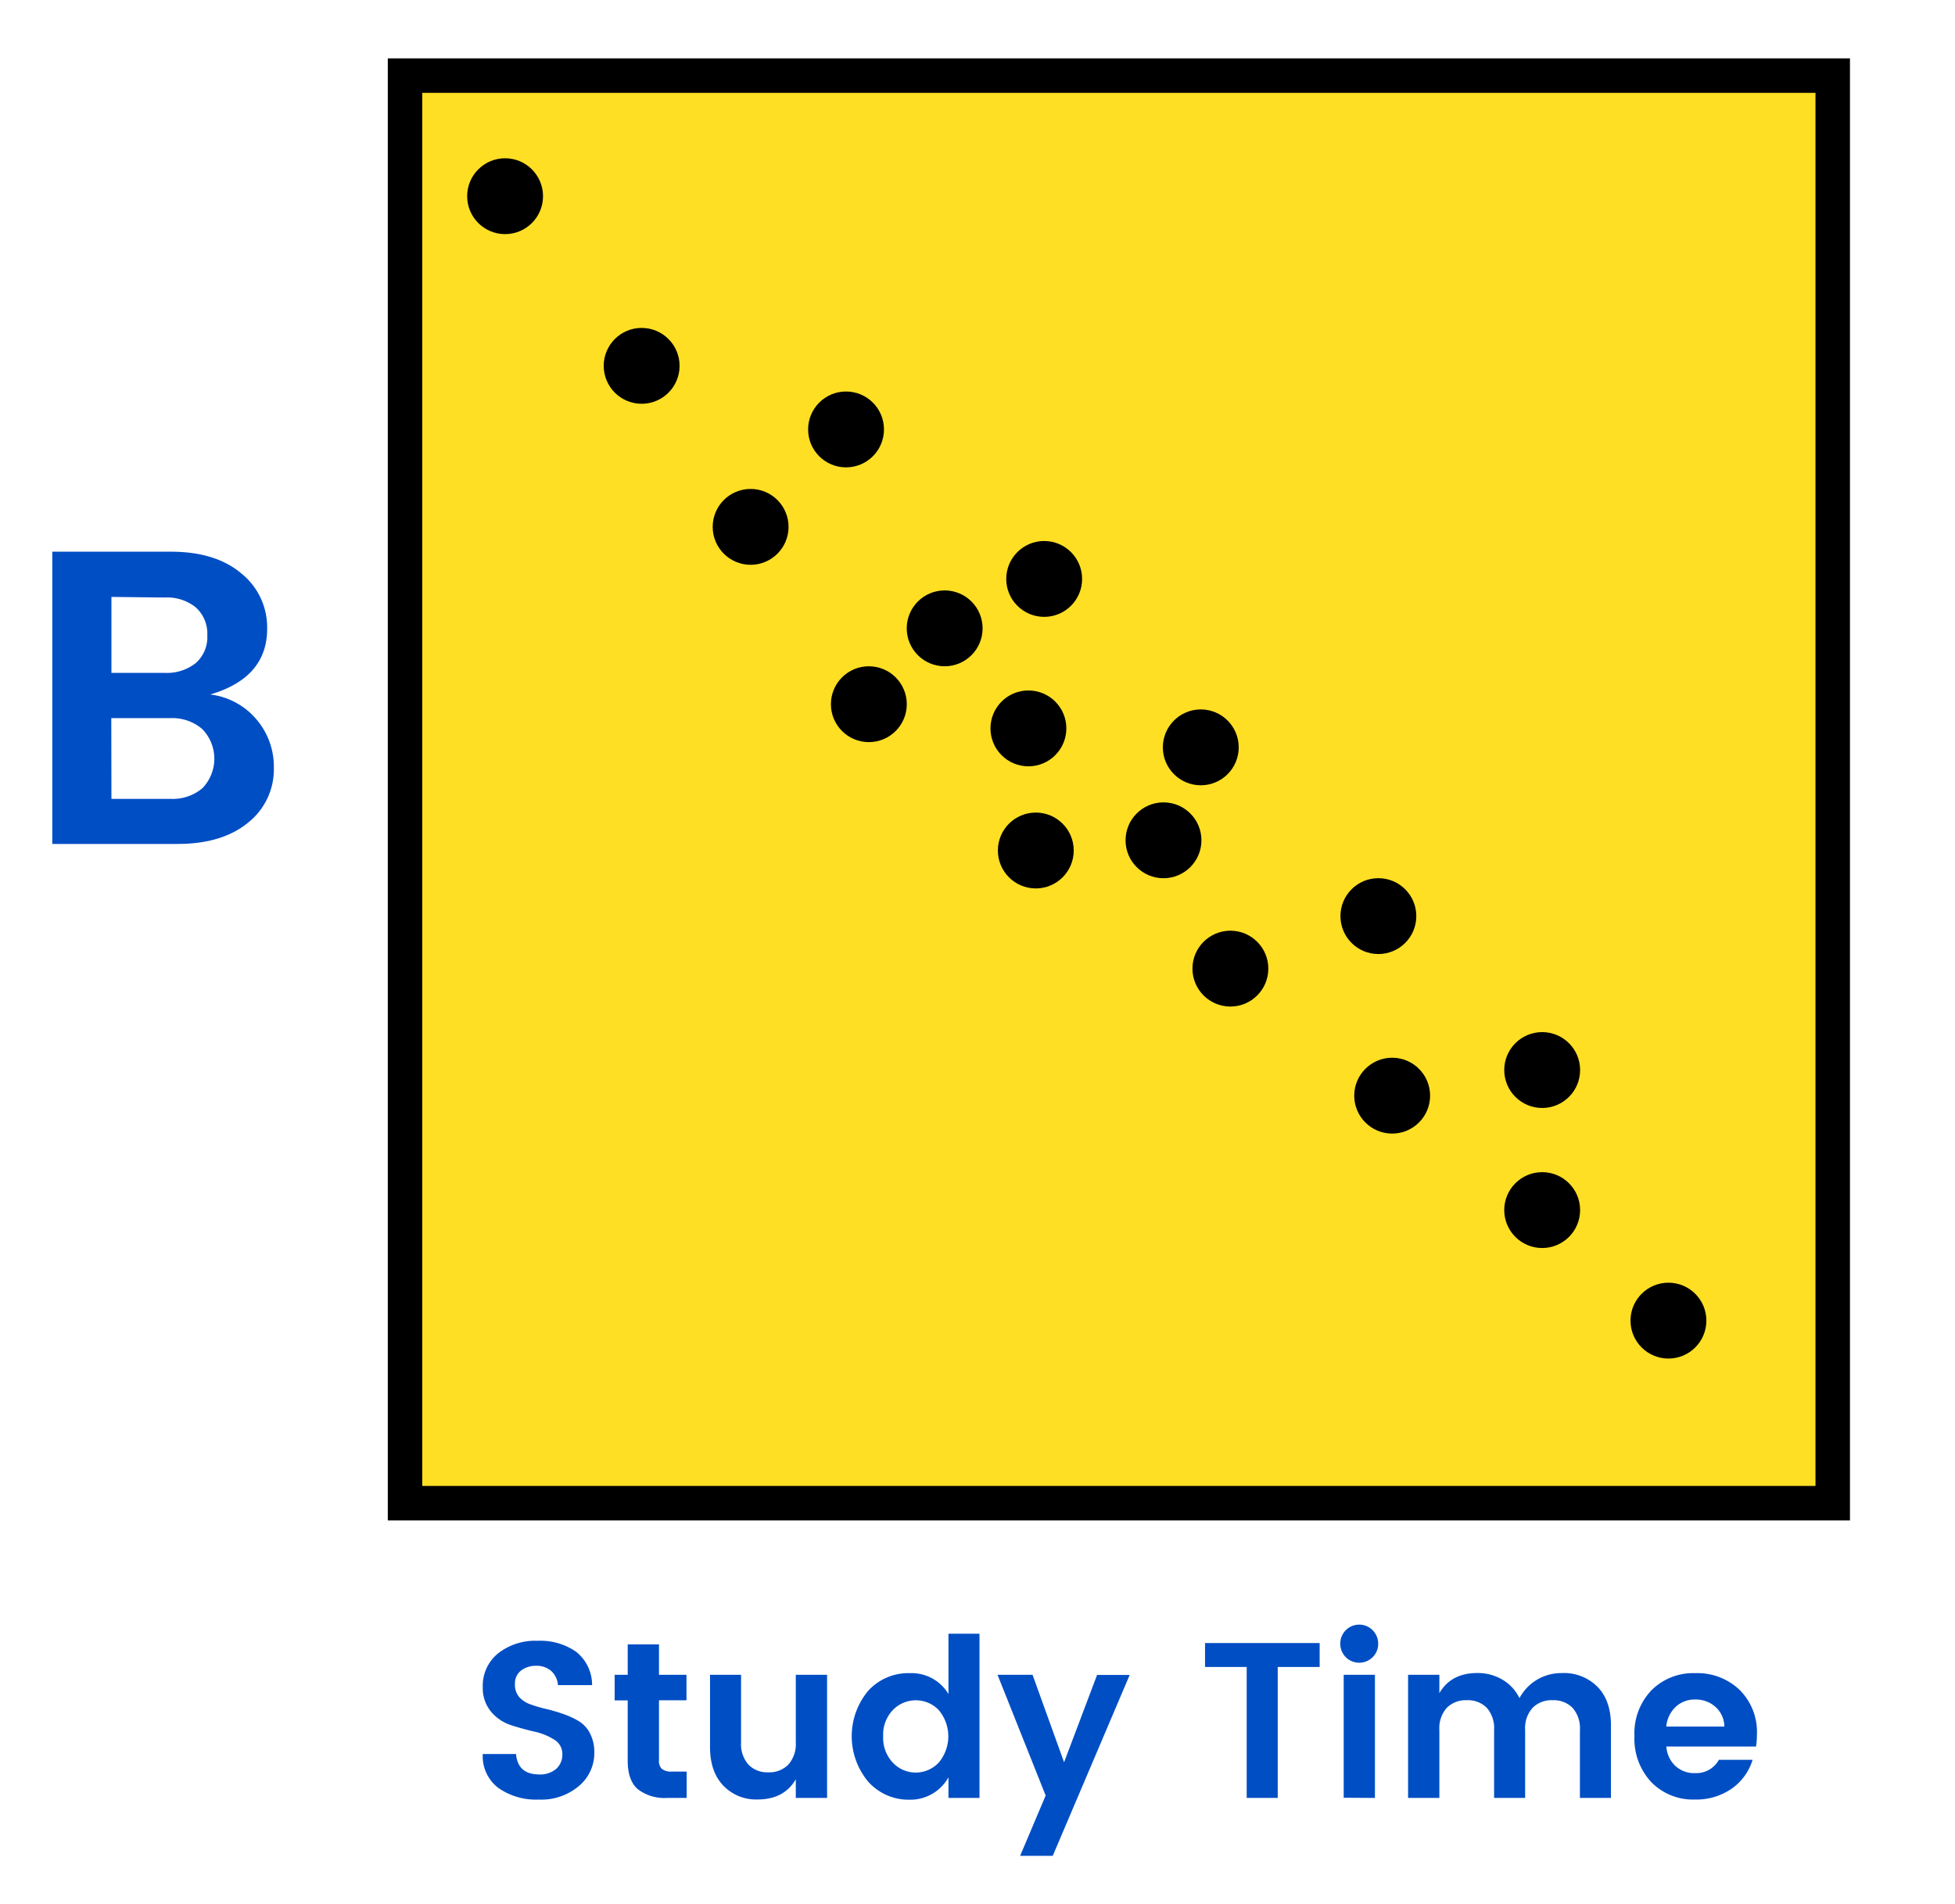
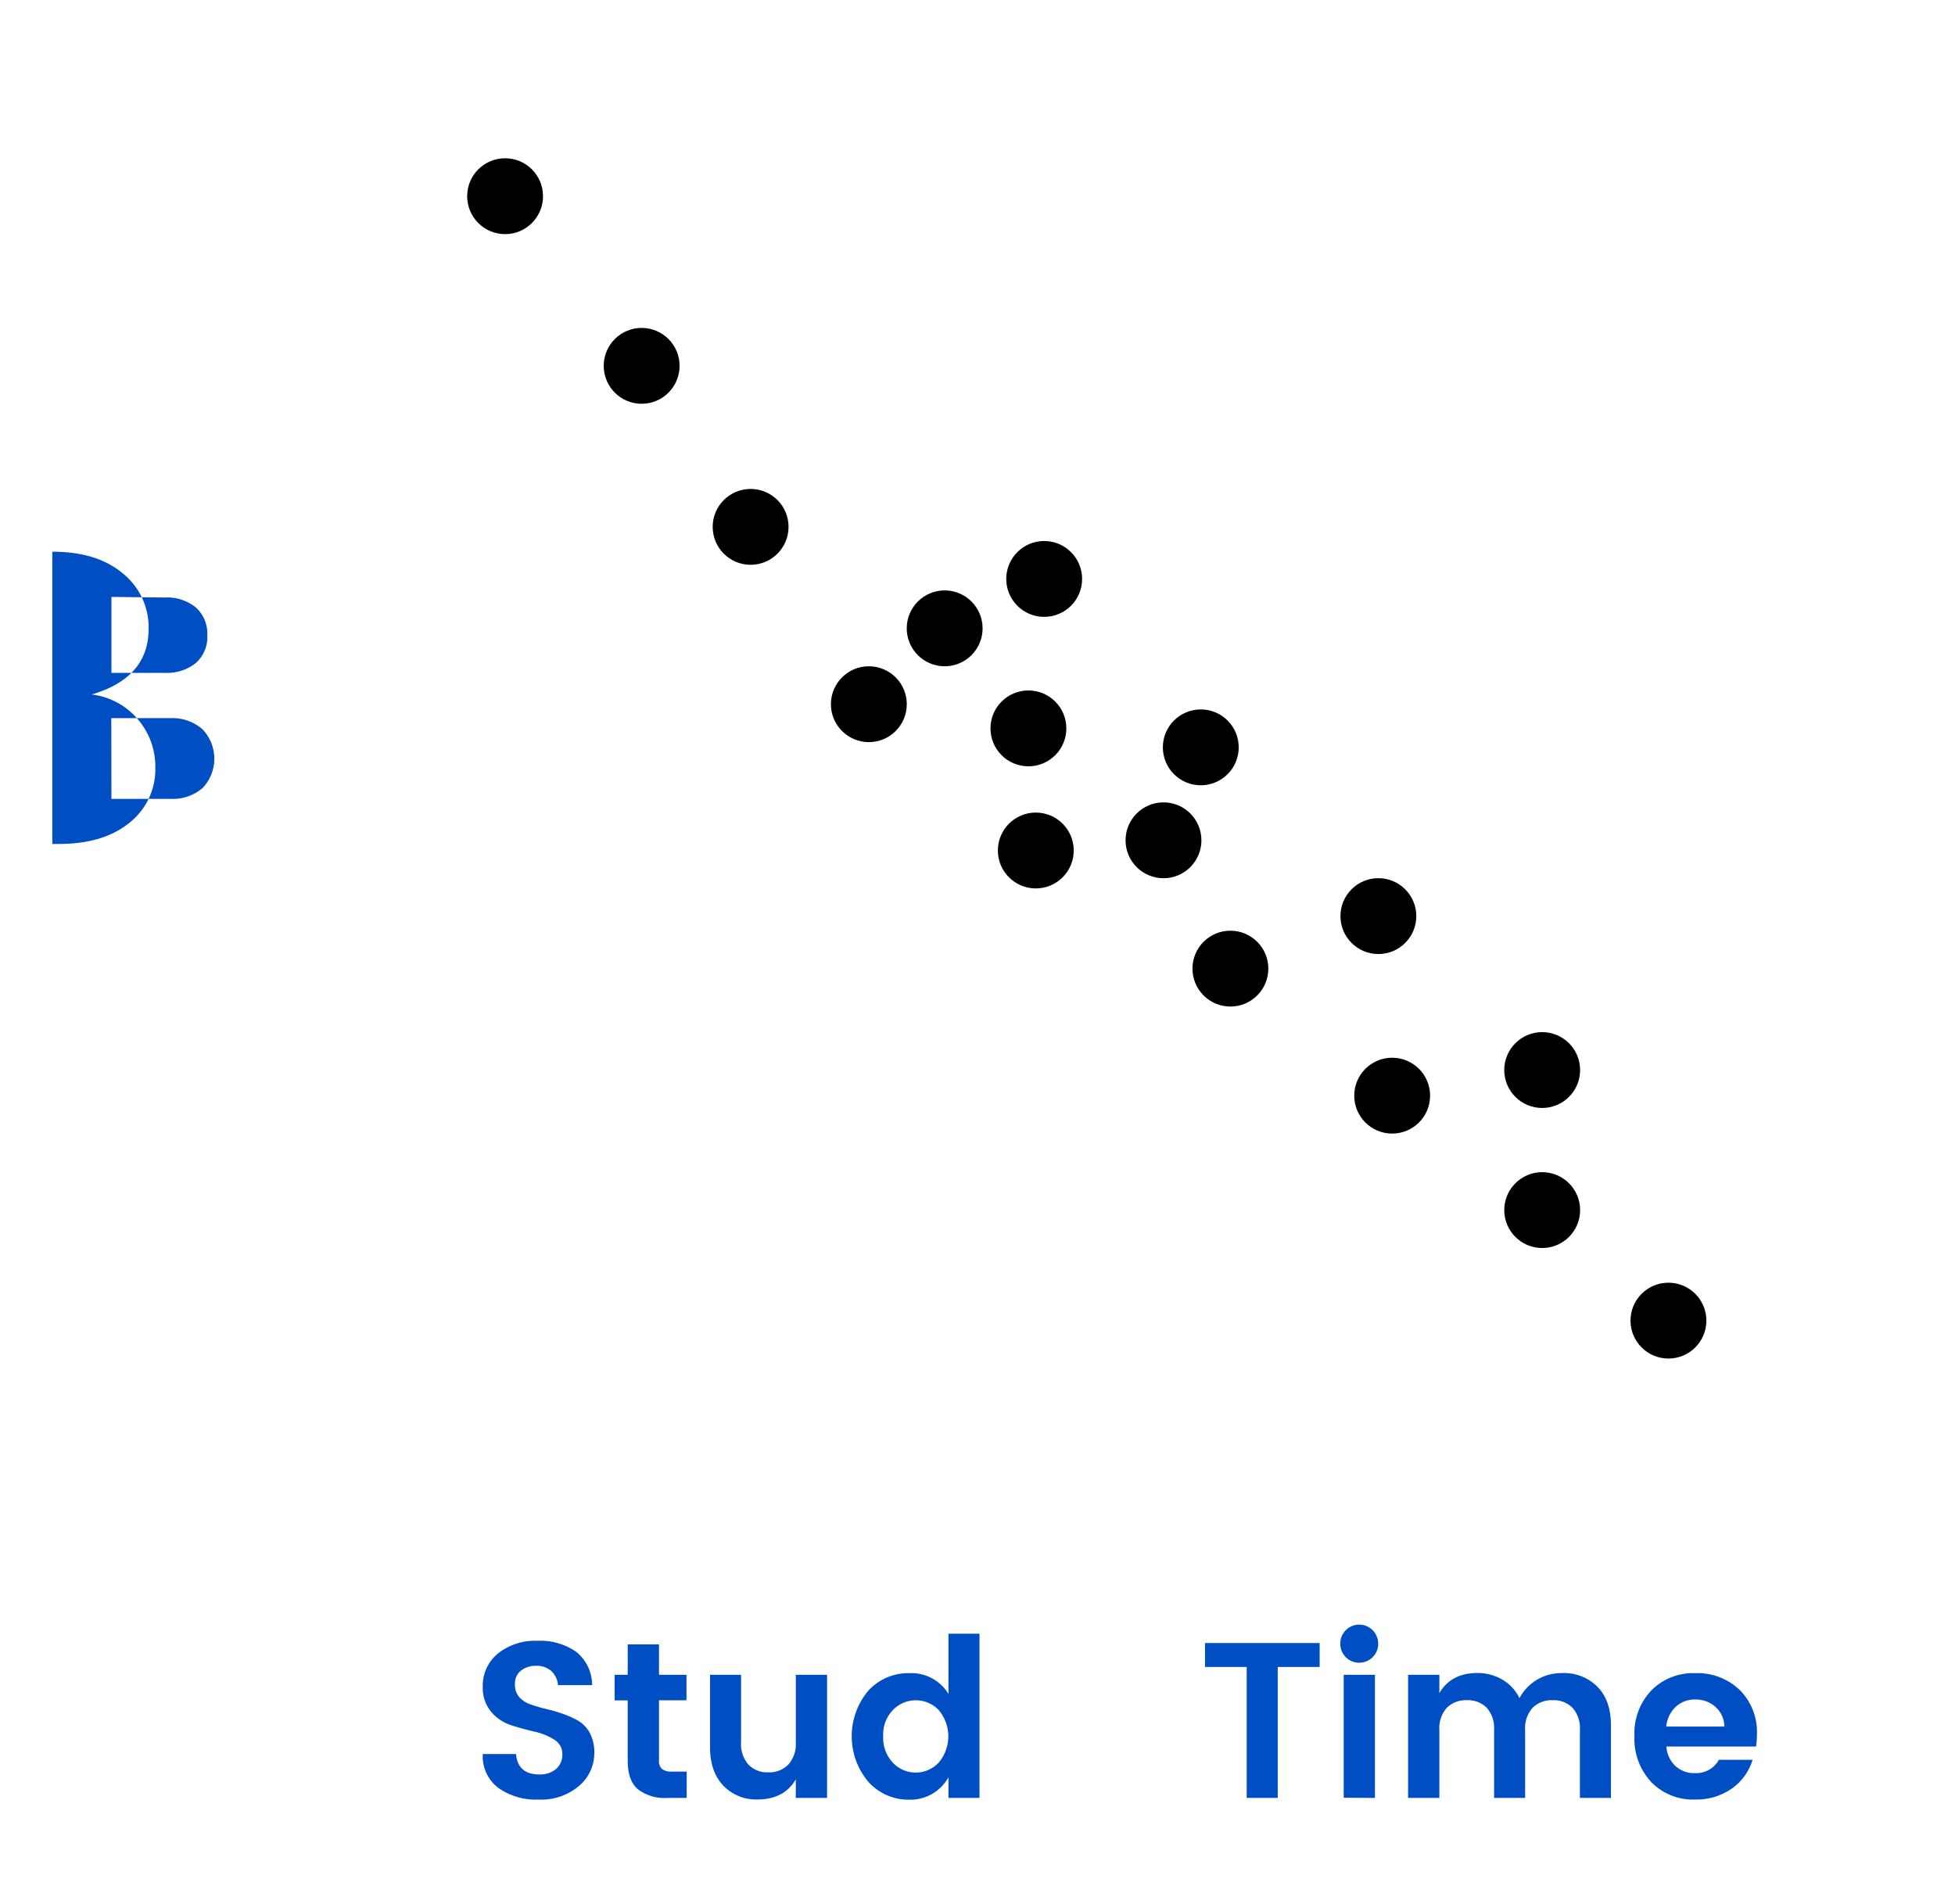
<svg xmlns="http://www.w3.org/2000/svg" viewBox="0 0 396.85 386.6">
  <defs>
    <style>.cls-1{fill:#ffdf24;stroke:#000;stroke-miterlimit:10;stroke-width:7px;}.cls-2{fill:#004ec4;}</style>
  </defs>
  <title>4601-03—so—02a</title>
  <g id="Shapes">
-     <rect class="cls-1" x="82.22" y="15.35" width="289.81" height="289.81" />
    <circle cx="130.25" cy="74.27" r="7.7" />
    <circle cx="152.37" cy="106.96" r="7.7" />
-     <circle cx="171.74" cy="87.18" r="7.7" />
    <circle cx="191.76" cy="127.56" r="7.7" />
    <circle cx="176.37" cy="142.96" r="7.7" />
    <circle cx="208.76" cy="147.87" r="7.7" />
    <circle cx="210.26" cy="172.66" r="7.7" />
    <circle cx="236.18" cy="170.59" r="7.7" />
    <circle cx="243.75" cy="151.72" r="7.7" />
    <circle cx="249.76" cy="196.64" r="7.7" />
    <circle cx="279.8" cy="185.98" r="7.7" />
    <circle cx="282.6" cy="222.43" r="7.7" />
    <circle cx="313.05" cy="217.23" r="7.7" />
    <circle cx="313.05" cy="245.66" r="7.7" />
    <circle cx="338.68" cy="268.1" r="7.7" />
    <circle cx="211.96" cy="117.53" r="7.7" />
    <circle cx="102.53" cy="39.83" r="7.7" />
  </g>
  <g id="Text">
-     <path class="cls-2" d="M10.62,112H34.68q9.09,0,14.32,4.42a14.05,14.05,0,0,1,5.23,11.22q0,9.95-11.56,13.35a14.49,14.49,0,0,1,9.39,5.06,14.7,14.7,0,0,1,3.53,9.73,13.82,13.82,0,0,1-5.27,11.26q-5.26,4.29-14.28,4.29H10.62Zm12,9.18V136.6h10.8a9.44,9.44,0,0,0,6.33-2A7,7,0,0,0,42.08,129a7.19,7.19,0,0,0-2.34-5.7,9.3,9.3,0,0,0-6.33-2Zm0,41H34.68A9.3,9.3,0,0,0,41.1,160a8.62,8.62,0,0,0-.05-12,9.31,9.31,0,0,0-6.46-2.21h-12Z" />
+     <path class="cls-2" d="M10.62,112q9.09,0,14.32,4.42a14.05,14.05,0,0,1,5.23,11.22q0,9.95-11.56,13.35a14.49,14.49,0,0,1,9.39,5.06,14.7,14.7,0,0,1,3.53,9.73,13.82,13.82,0,0,1-5.27,11.26q-5.26,4.29-14.28,4.29H10.62Zm12,9.18V136.6h10.8a9.44,9.44,0,0,0,6.33-2A7,7,0,0,0,42.08,129a7.19,7.19,0,0,0-2.34-5.7,9.3,9.3,0,0,0-6.33-2Zm0,41H34.68A9.3,9.3,0,0,0,41.1,160a8.62,8.62,0,0,0-.05-12,9.31,9.31,0,0,0-6.46-2.21h-12Z" />
    <path class="cls-2" d="M108.8,338.18a4.77,4.77,0,0,0-3.08,1,3.28,3.28,0,0,0-1.19,2.68,3.83,3.83,0,0,0,.88,2.68,5.56,5.56,0,0,0,2.31,1.48,28.2,28.2,0,0,0,3.15.92q1.71.4,3.42,1a16.8,16.8,0,0,1,3.15,1.44,6.25,6.25,0,0,1,2.32,2.5,8.3,8.3,0,0,1,.88,4,8.7,8.7,0,0,1-3.08,6.66,11.76,11.76,0,0,1-8.19,2.79,13.26,13.26,0,0,1-8.26-2.4A8.05,8.05,0,0,1,98,356.09h6.75q.36,4.14,4.72,4.14a5,5,0,0,0,3.42-1.12,3.82,3.82,0,0,0,1.26-3,3.34,3.34,0,0,0-1.66-2.95,12.41,12.41,0,0,0-4-1.62c-1.57-.36-3.16-.8-4.75-1.31a8.9,8.9,0,0,1-4-2.67A7.46,7.46,0,0,1,98,342.5a8.42,8.42,0,0,1,3.1-6.84,12.14,12.14,0,0,1,8-2.56,12.72,12.72,0,0,1,7.85,2.23,8.59,8.59,0,0,1,3.24,6.77h-6.93a4.28,4.28,0,0,0-1.35-2.86A4.41,4.41,0,0,0,108.8,338.18Z" />
    <path class="cls-2" d="M136.39,359.65h3V365h-4a8.88,8.88,0,0,1-5.9-1.76q-2.07-1.76-2.07-5.8V345.2h-2.65V340h2.65v-6.17h6.35V340h5.58v5.17h-5.58v12.2a2.2,2.2,0,0,0,.58,1.73A3.06,3.06,0,0,0,136.39,359.65Z" />
    <path class="cls-2" d="M161.54,340h6.35V365h-6.35v-3.78q-2.39,4.1-7.78,4.09a9.16,9.16,0,0,1-6.93-2.81c-1.8-1.87-2.7-4.48-2.7-7.81V340h6.3v13.72a6.31,6.31,0,0,0,1.48,4.5,5.3,5.3,0,0,0,4.05,1.58,5.4,5.4,0,0,0,4.08-1.58,6.27,6.27,0,0,0,1.5-4.5Z" />
    <path class="cls-2" d="M176.24,361.7a14.39,14.39,0,0,1,0-18.45,11,11,0,0,1,8.46-3.58,8.73,8.73,0,0,1,7.83,4.23V331.66h6.3V365h-6.3v-4.19a8.83,8.83,0,0,1-7.87,4.55A11,11,0,0,1,176.24,361.7Zm14.28-3.83a8.29,8.29,0,0,0,0-10.75,6.46,6.46,0,0,0-9.24,0,7.18,7.18,0,0,0-2,5.36,7.3,7.3,0,0,0,2,5.4,6.38,6.38,0,0,0,9.22,0Z" />
-     <path class="cls-2" d="M212.26,364.51,202.49,340h7.11L216,357.76l6.7-17.73h6.62L213.7,376.75h-6.62Z" />
    <path class="cls-2" d="M244.61,338.41v-4.86h23.27v4.86h-8.51V365h-6.3V338.41Z" />
    <path class="cls-2" d="M279.76,333.68a3.75,3.75,0,0,1-1.13,2.75,3.86,3.86,0,0,1-5.44,0,3.9,3.9,0,0,1,0-5.49,3.85,3.85,0,0,1,6.57,2.74Zm-7,31.28V340h6.34V365Z" />
    <path class="cls-2" d="M292.18,340v3.73q2.38-4.1,7.74-4.09A9.83,9.83,0,0,1,305,341a8.79,8.79,0,0,1,3.44,3.74A9.69,9.69,0,0,1,312,341a9.81,9.81,0,0,1,5.11-1.35,9.55,9.55,0,0,1,7.17,2.79q2.73,2.79,2.73,7.83V365h-6.3V351.19a6.24,6.24,0,0,0-1.49-4.48,5.36,5.36,0,0,0-4.05-1.55,5.42,5.42,0,0,0-4.07,1.55,6.16,6.16,0,0,0-1.51,4.48V365h-6.3V351.19a6.24,6.24,0,0,0-1.48-4.48,5.36,5.36,0,0,0-4.05-1.55,5.46,5.46,0,0,0-4.08,1.55,6.2,6.2,0,0,0-1.5,4.48V365h-6.35V340Z" />
    <path class="cls-2" d="M344.06,365.32a11.8,11.8,0,0,1-8.86-3.53,12.87,12.87,0,0,1-3.42-9.34,12.62,12.62,0,0,1,3.44-9.29,11.94,11.94,0,0,1,8.91-3.49,12.37,12.37,0,0,1,9,3.4,12,12,0,0,1,3.51,9.06,15.4,15.4,0,0,1-.18,2.43H338.26a5.93,5.93,0,0,0,1.8,3.92,5.59,5.59,0,0,0,4,1.48,5.24,5.24,0,0,0,4.86-2.7h6.84a11,11,0,0,1-4.18,5.81A12.48,12.48,0,0,1,344.06,365.32Zm4.16-18.81a5.94,5.94,0,0,0-4.07-1.49,5.61,5.61,0,0,0-4,1.49,6.26,6.26,0,0,0-1.91,4h11.79A5.42,5.42,0,0,0,348.22,346.51Z" />
  </g>
</svg>